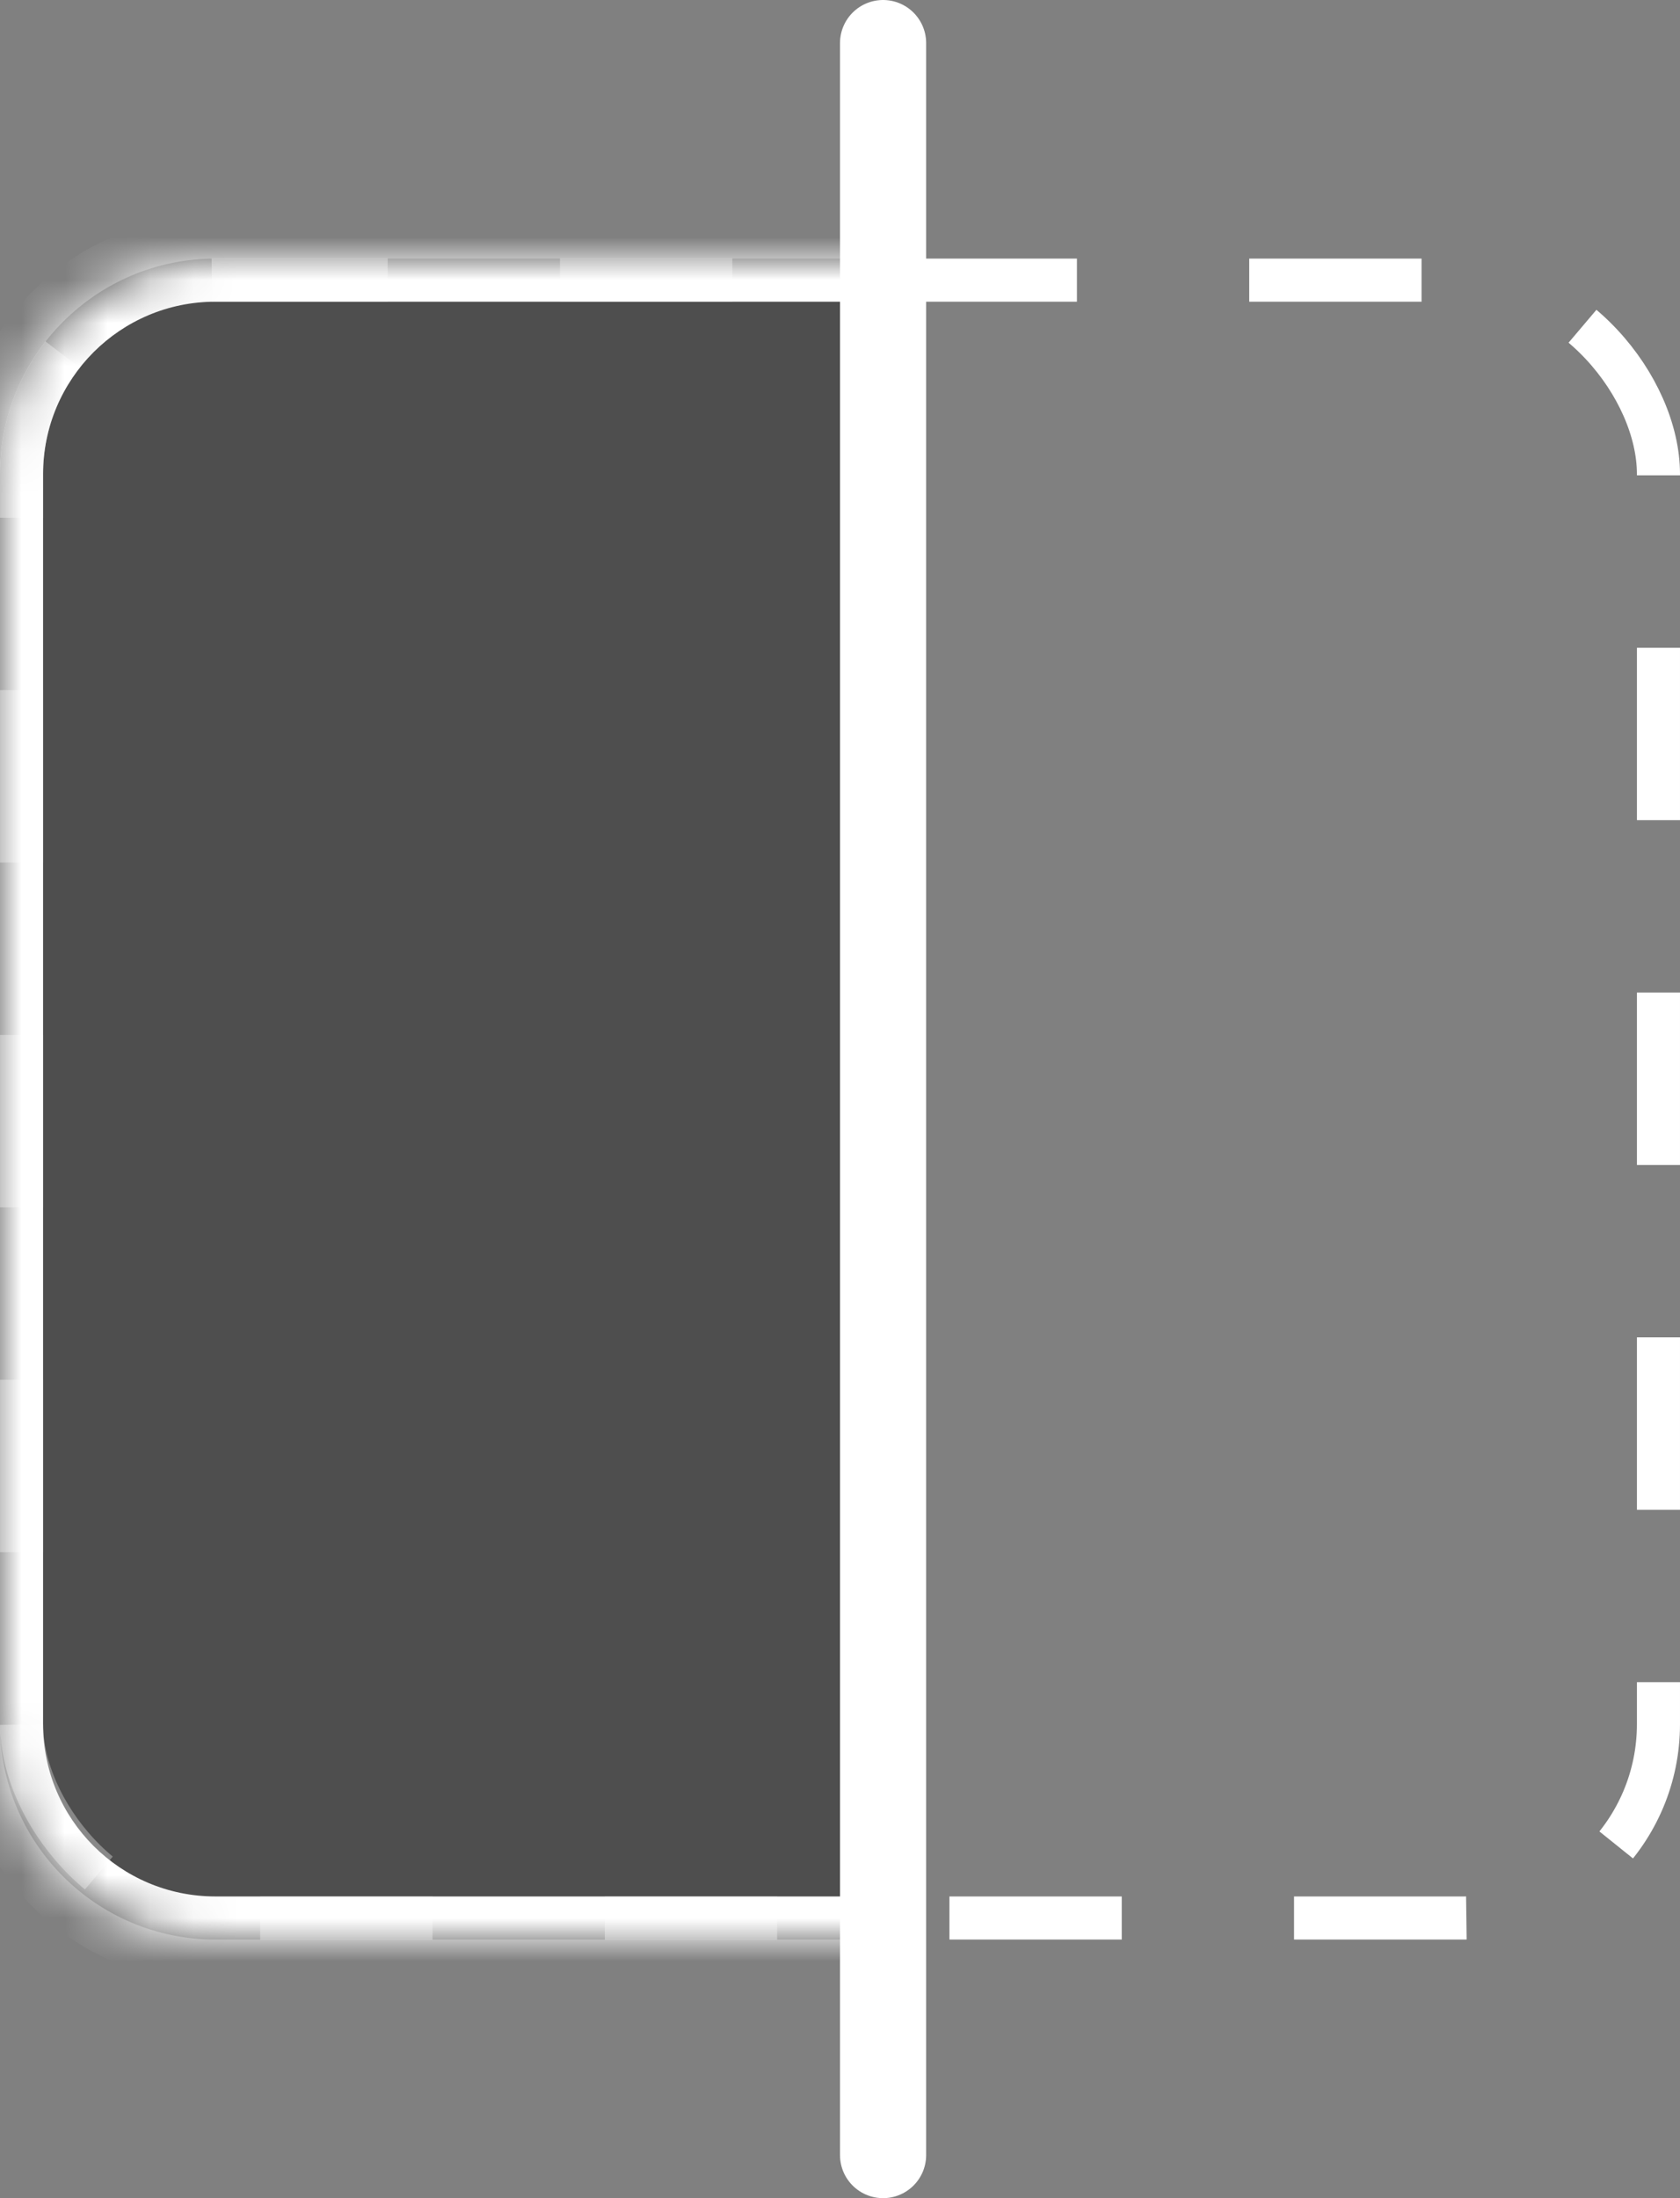
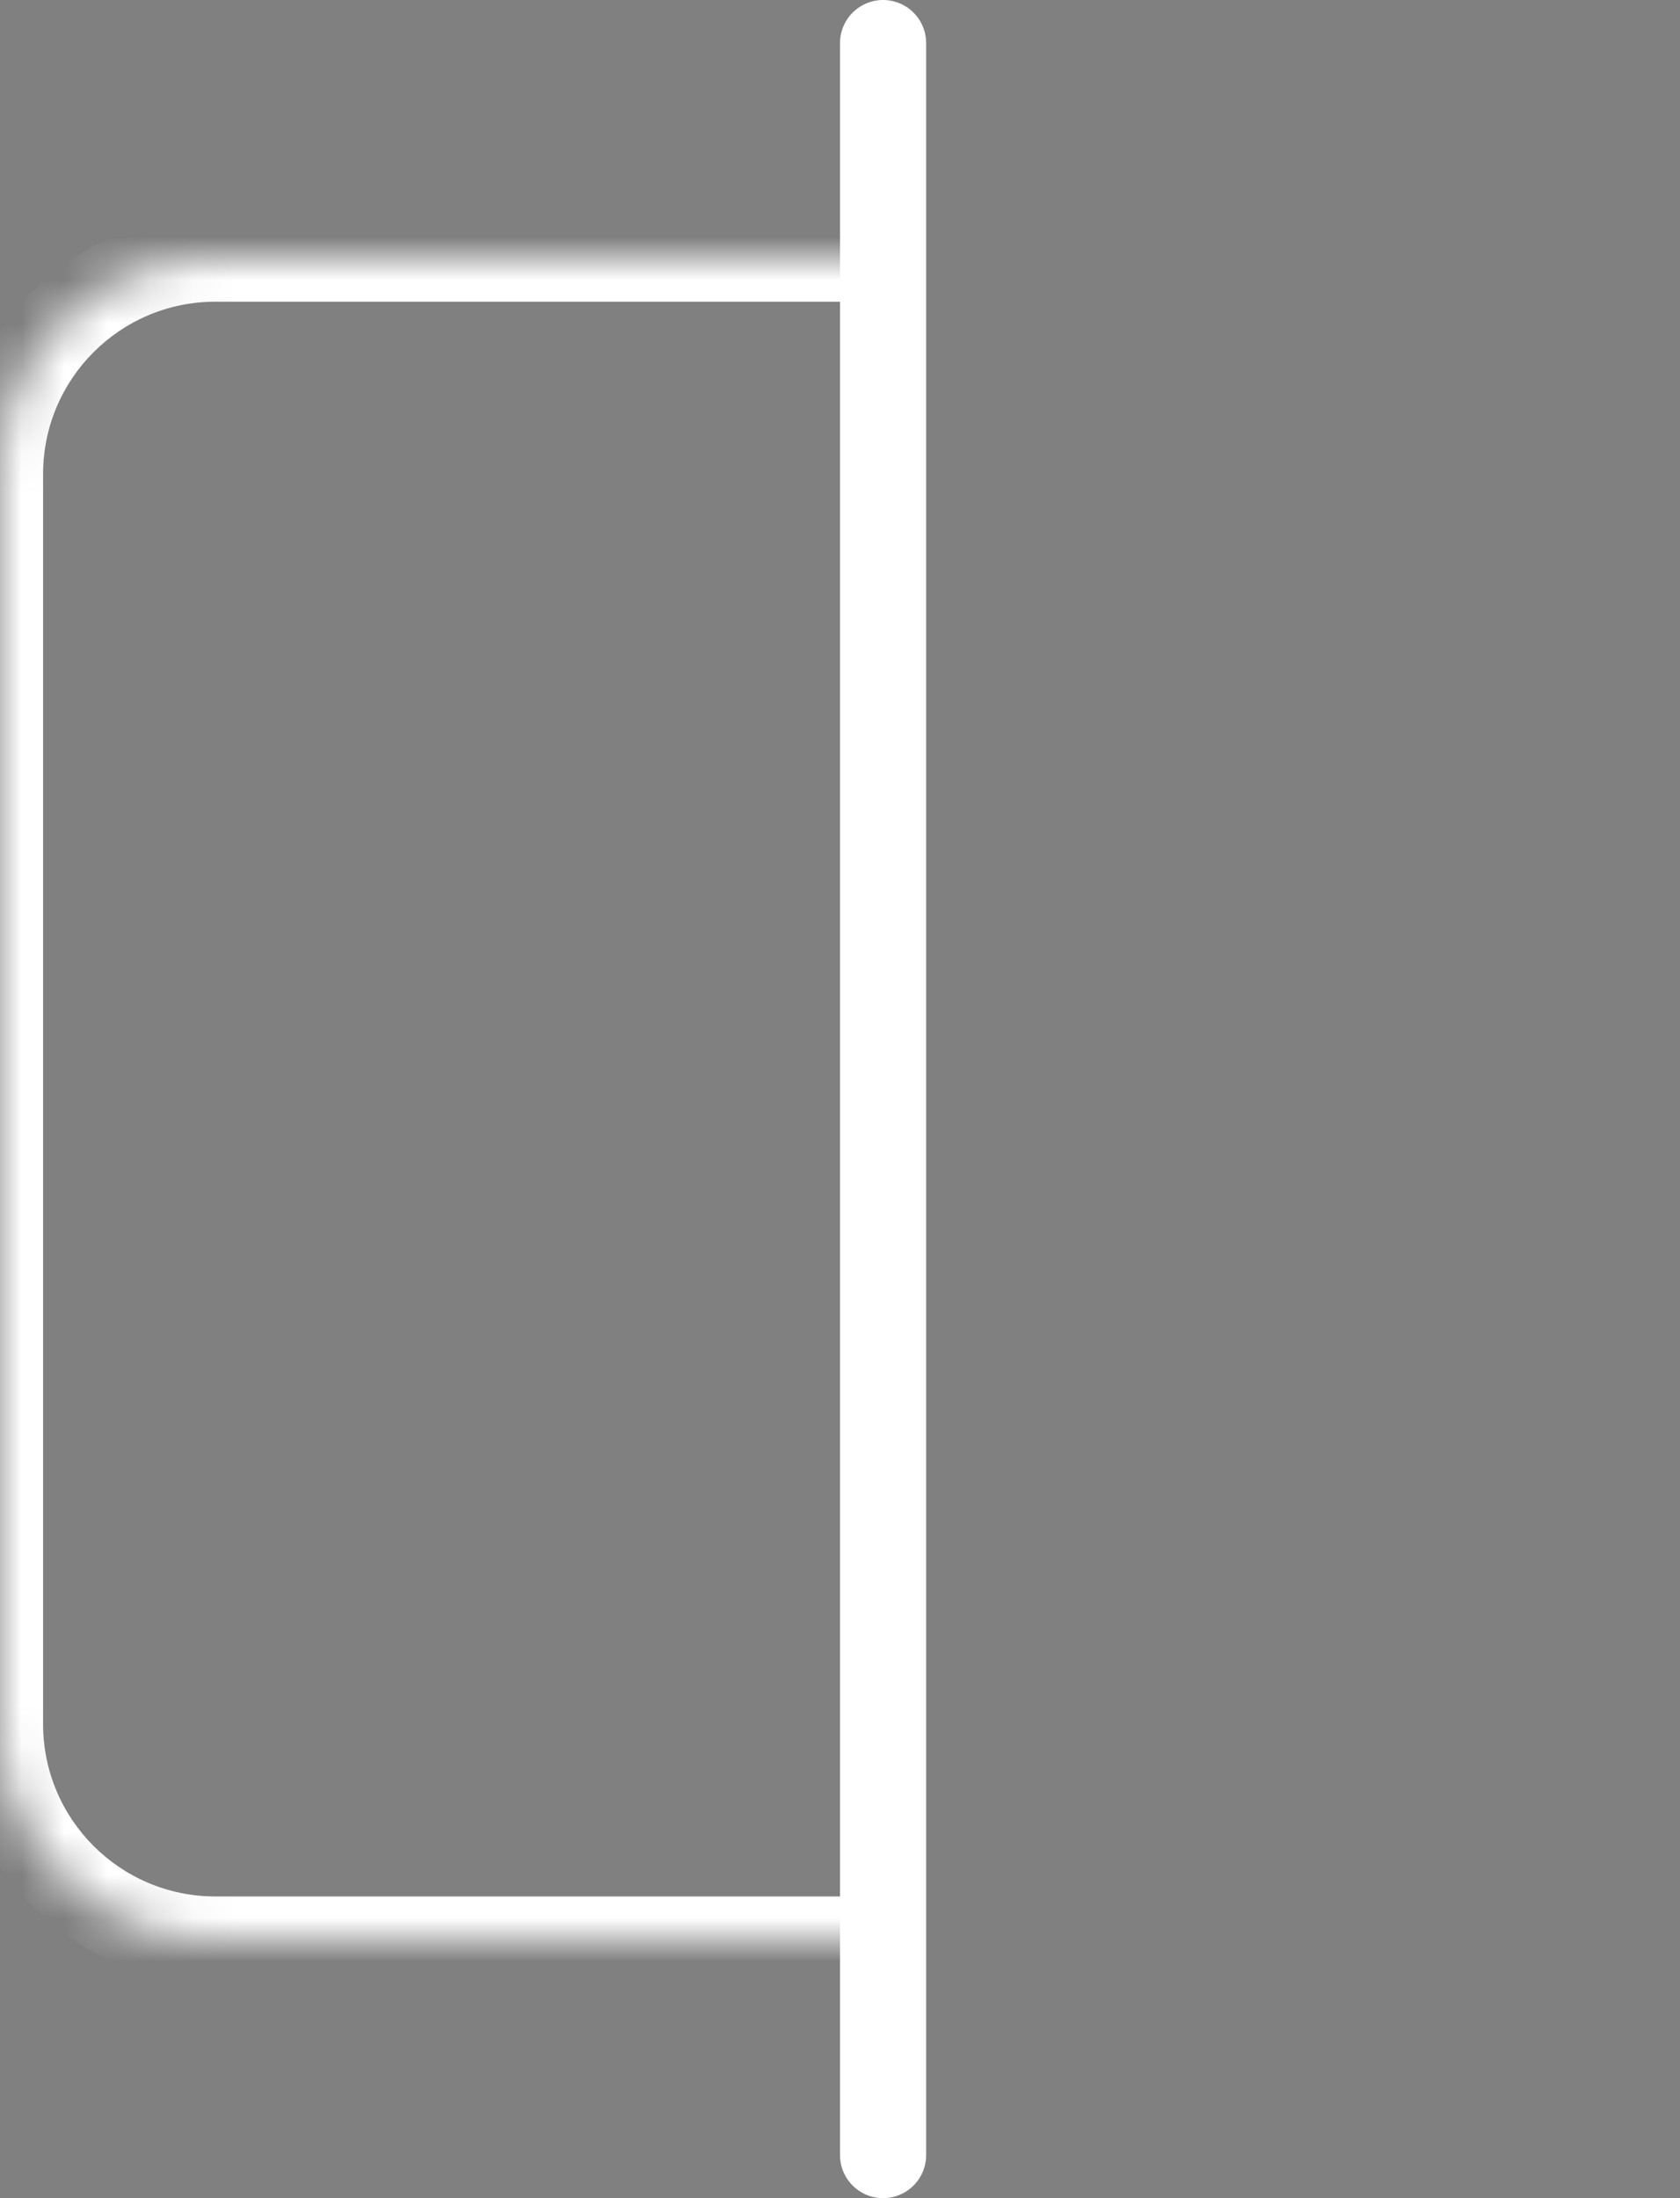
<svg xmlns="http://www.w3.org/2000/svg" width="39" height="51" viewBox="0 0 39 51" fill="none">
  <rect x="0" y="0" width="39" height="51" fill="#808080" stroke="none" />
-   <rect x="0.5" y="6.5" width="38" height="38" rx="4.5" stroke="white" stroke-dasharray="4 4" />
  <mask id="path-2-inside-1_1_1095" fill="white">
    <path fill-rule="evenodd" clip-rule="evenodd" d="M21 6H5C2.239 6 0 8.239 0 11V40C0 42.761 2.239 45 5 45H21V6Z" />
  </mask>
-   <path fill-rule="evenodd" clip-rule="evenodd" d="M21 6H5C2.239 6 0 8.239 0 11V40C0 42.761 2.239 45 5 45H21V6Z" fill="#242424" fill-opacity="0.54" />
  <path d="M21 6H22V5H21V6ZM21 45V46H22V45H21ZM5 7H21V5H5V7ZM1 11C1 8.791 2.791 7 5 7V5C1.686 5 -1 7.686 -1 11H1ZM1 40V11H-1V40H1ZM5 44C2.791 44 1 42.209 1 40H-1C-1 43.314 1.686 46 5 46V44ZM21 44H5V46H21V44ZM22 45V6H20V45H22Z" fill="white" mask="url(#path-2-inside-1_1_1095)" />
  <path d="M20.5 1L20.5 50" stroke="white" stroke-width="2" stroke-linecap="round" />
</svg>